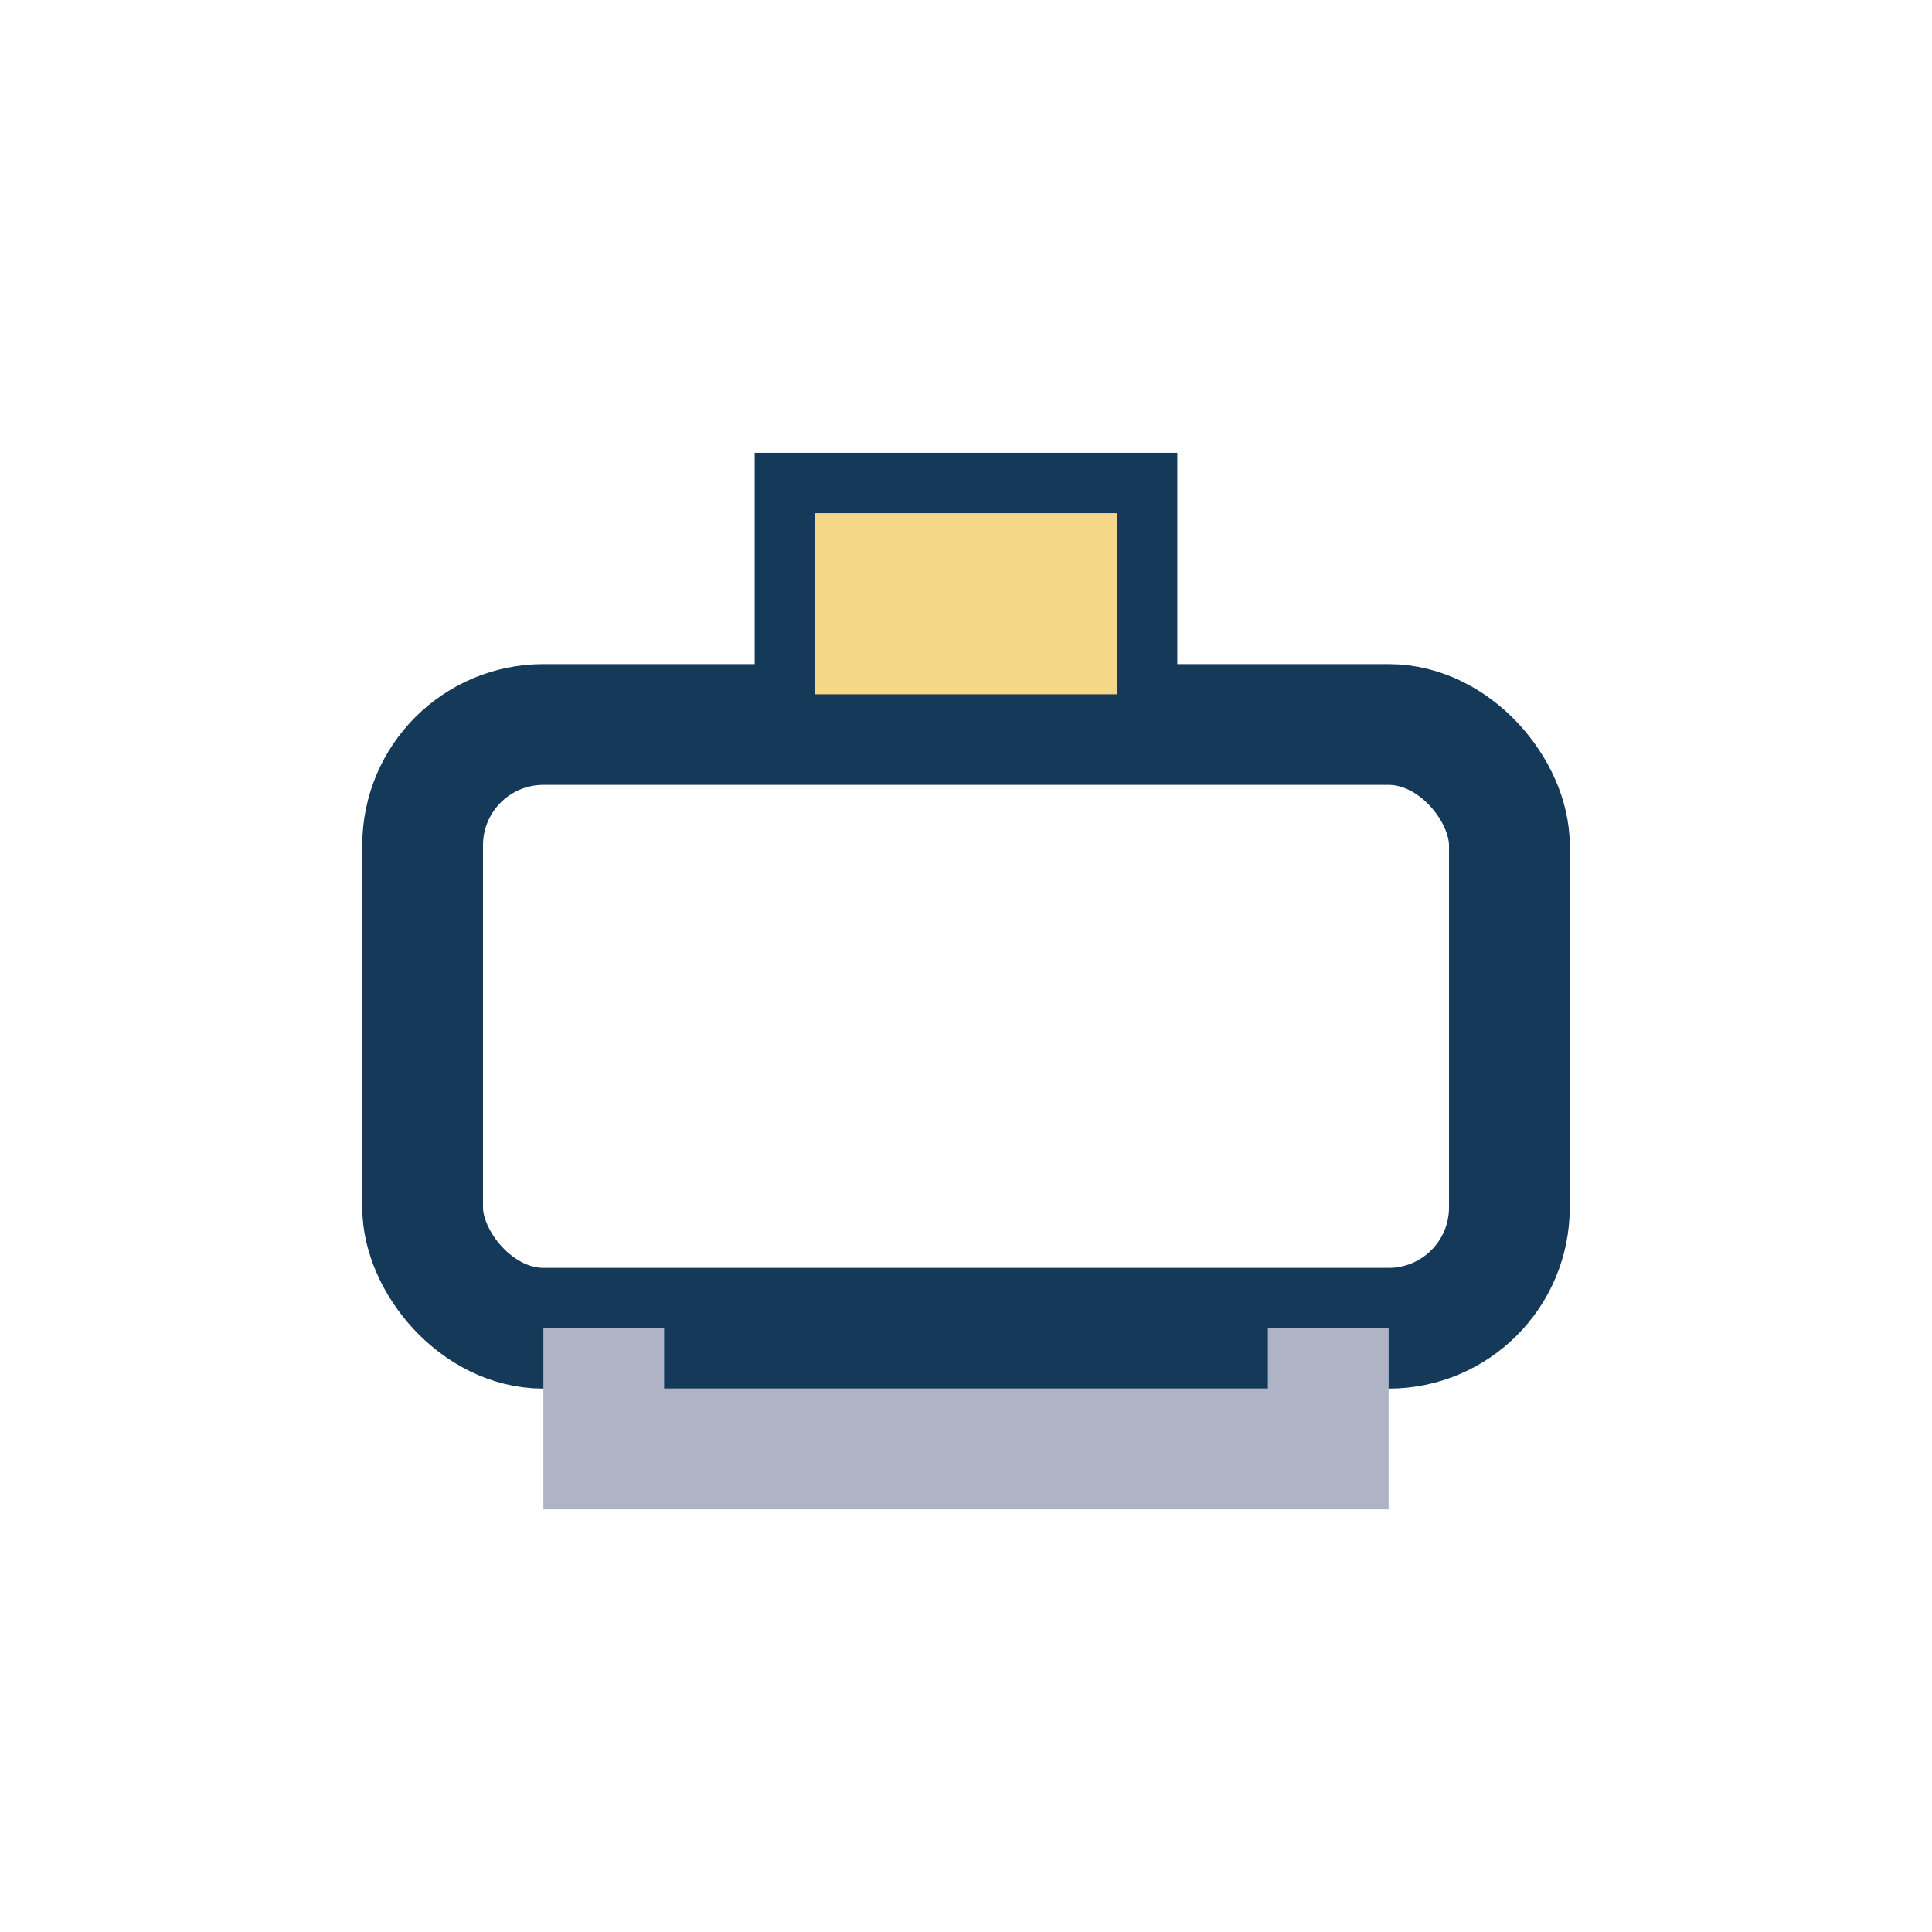
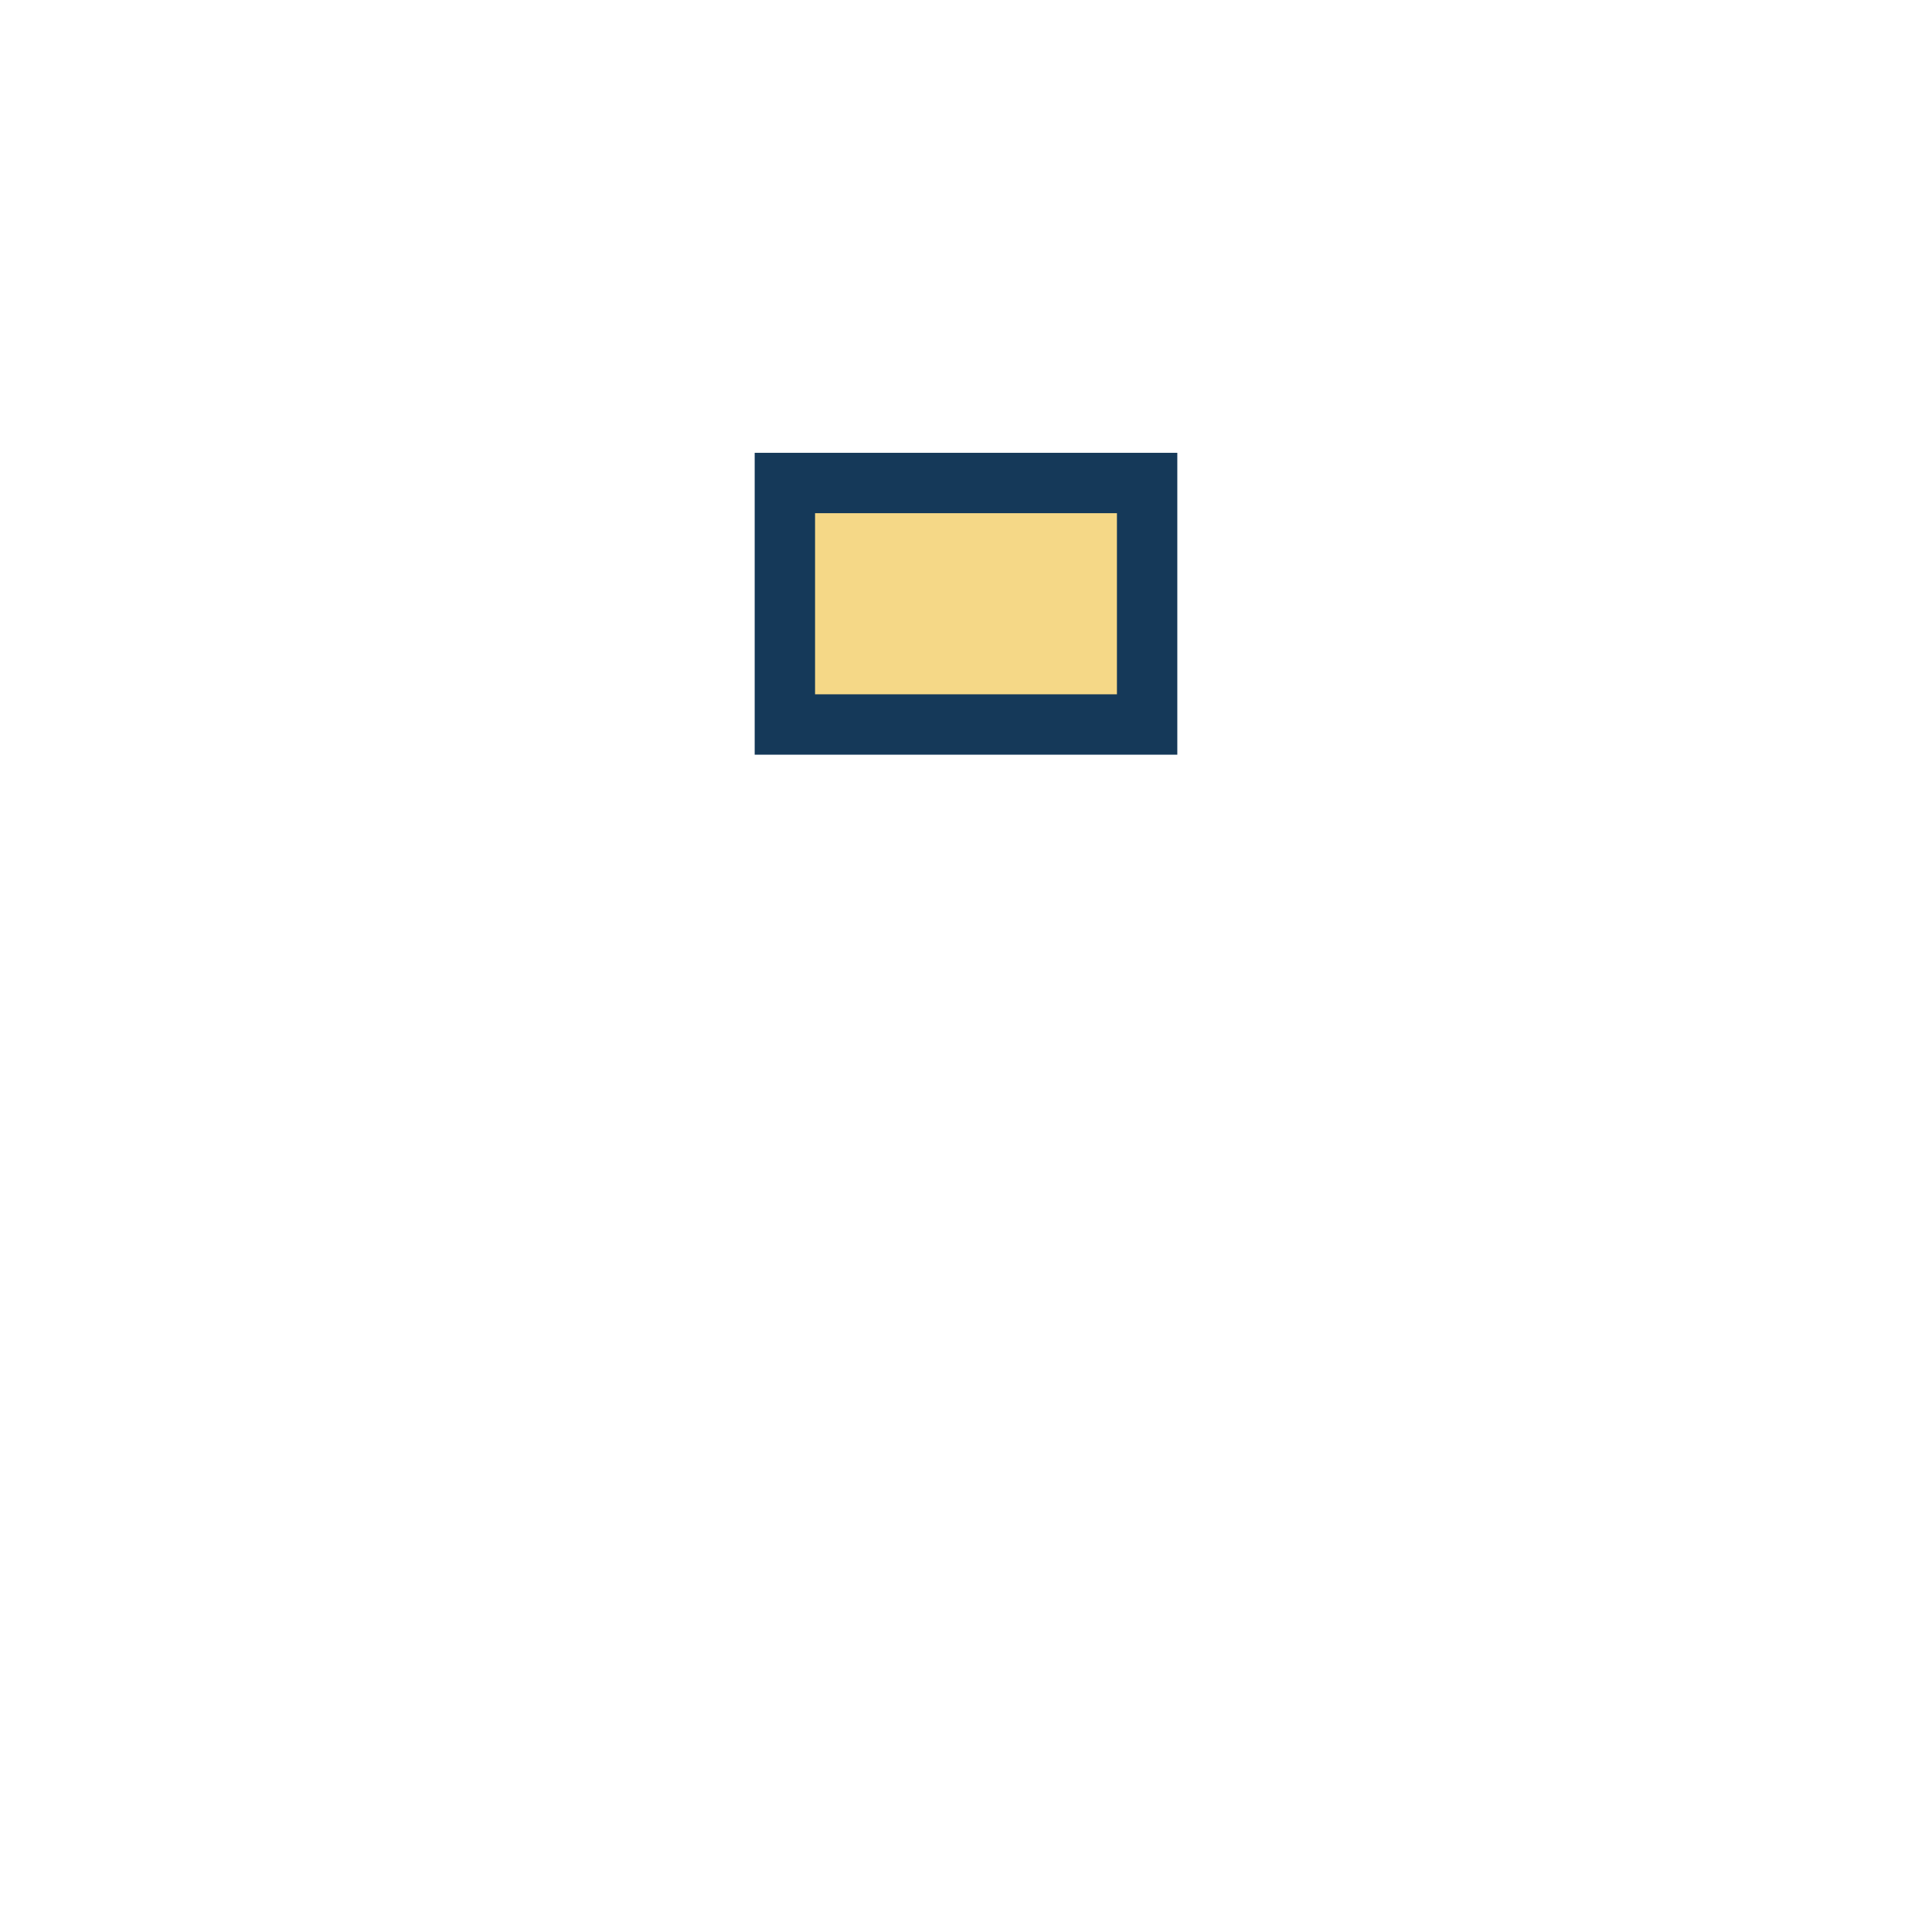
<svg xmlns="http://www.w3.org/2000/svg" width="32" height="32" viewBox="0 0 32 32">
-   <rect x="7" y="12" width="18" height="10" rx="2" fill="none" stroke="#153959" stroke-width="2" />
  <rect x="13" y="8" width="6" height="4" fill="#F5D887" stroke="#153959" stroke-width="1" />
-   <path d="M10 22v2h12v-2" stroke="#AEB3C6" stroke-width="2" fill="none" />
</svg>